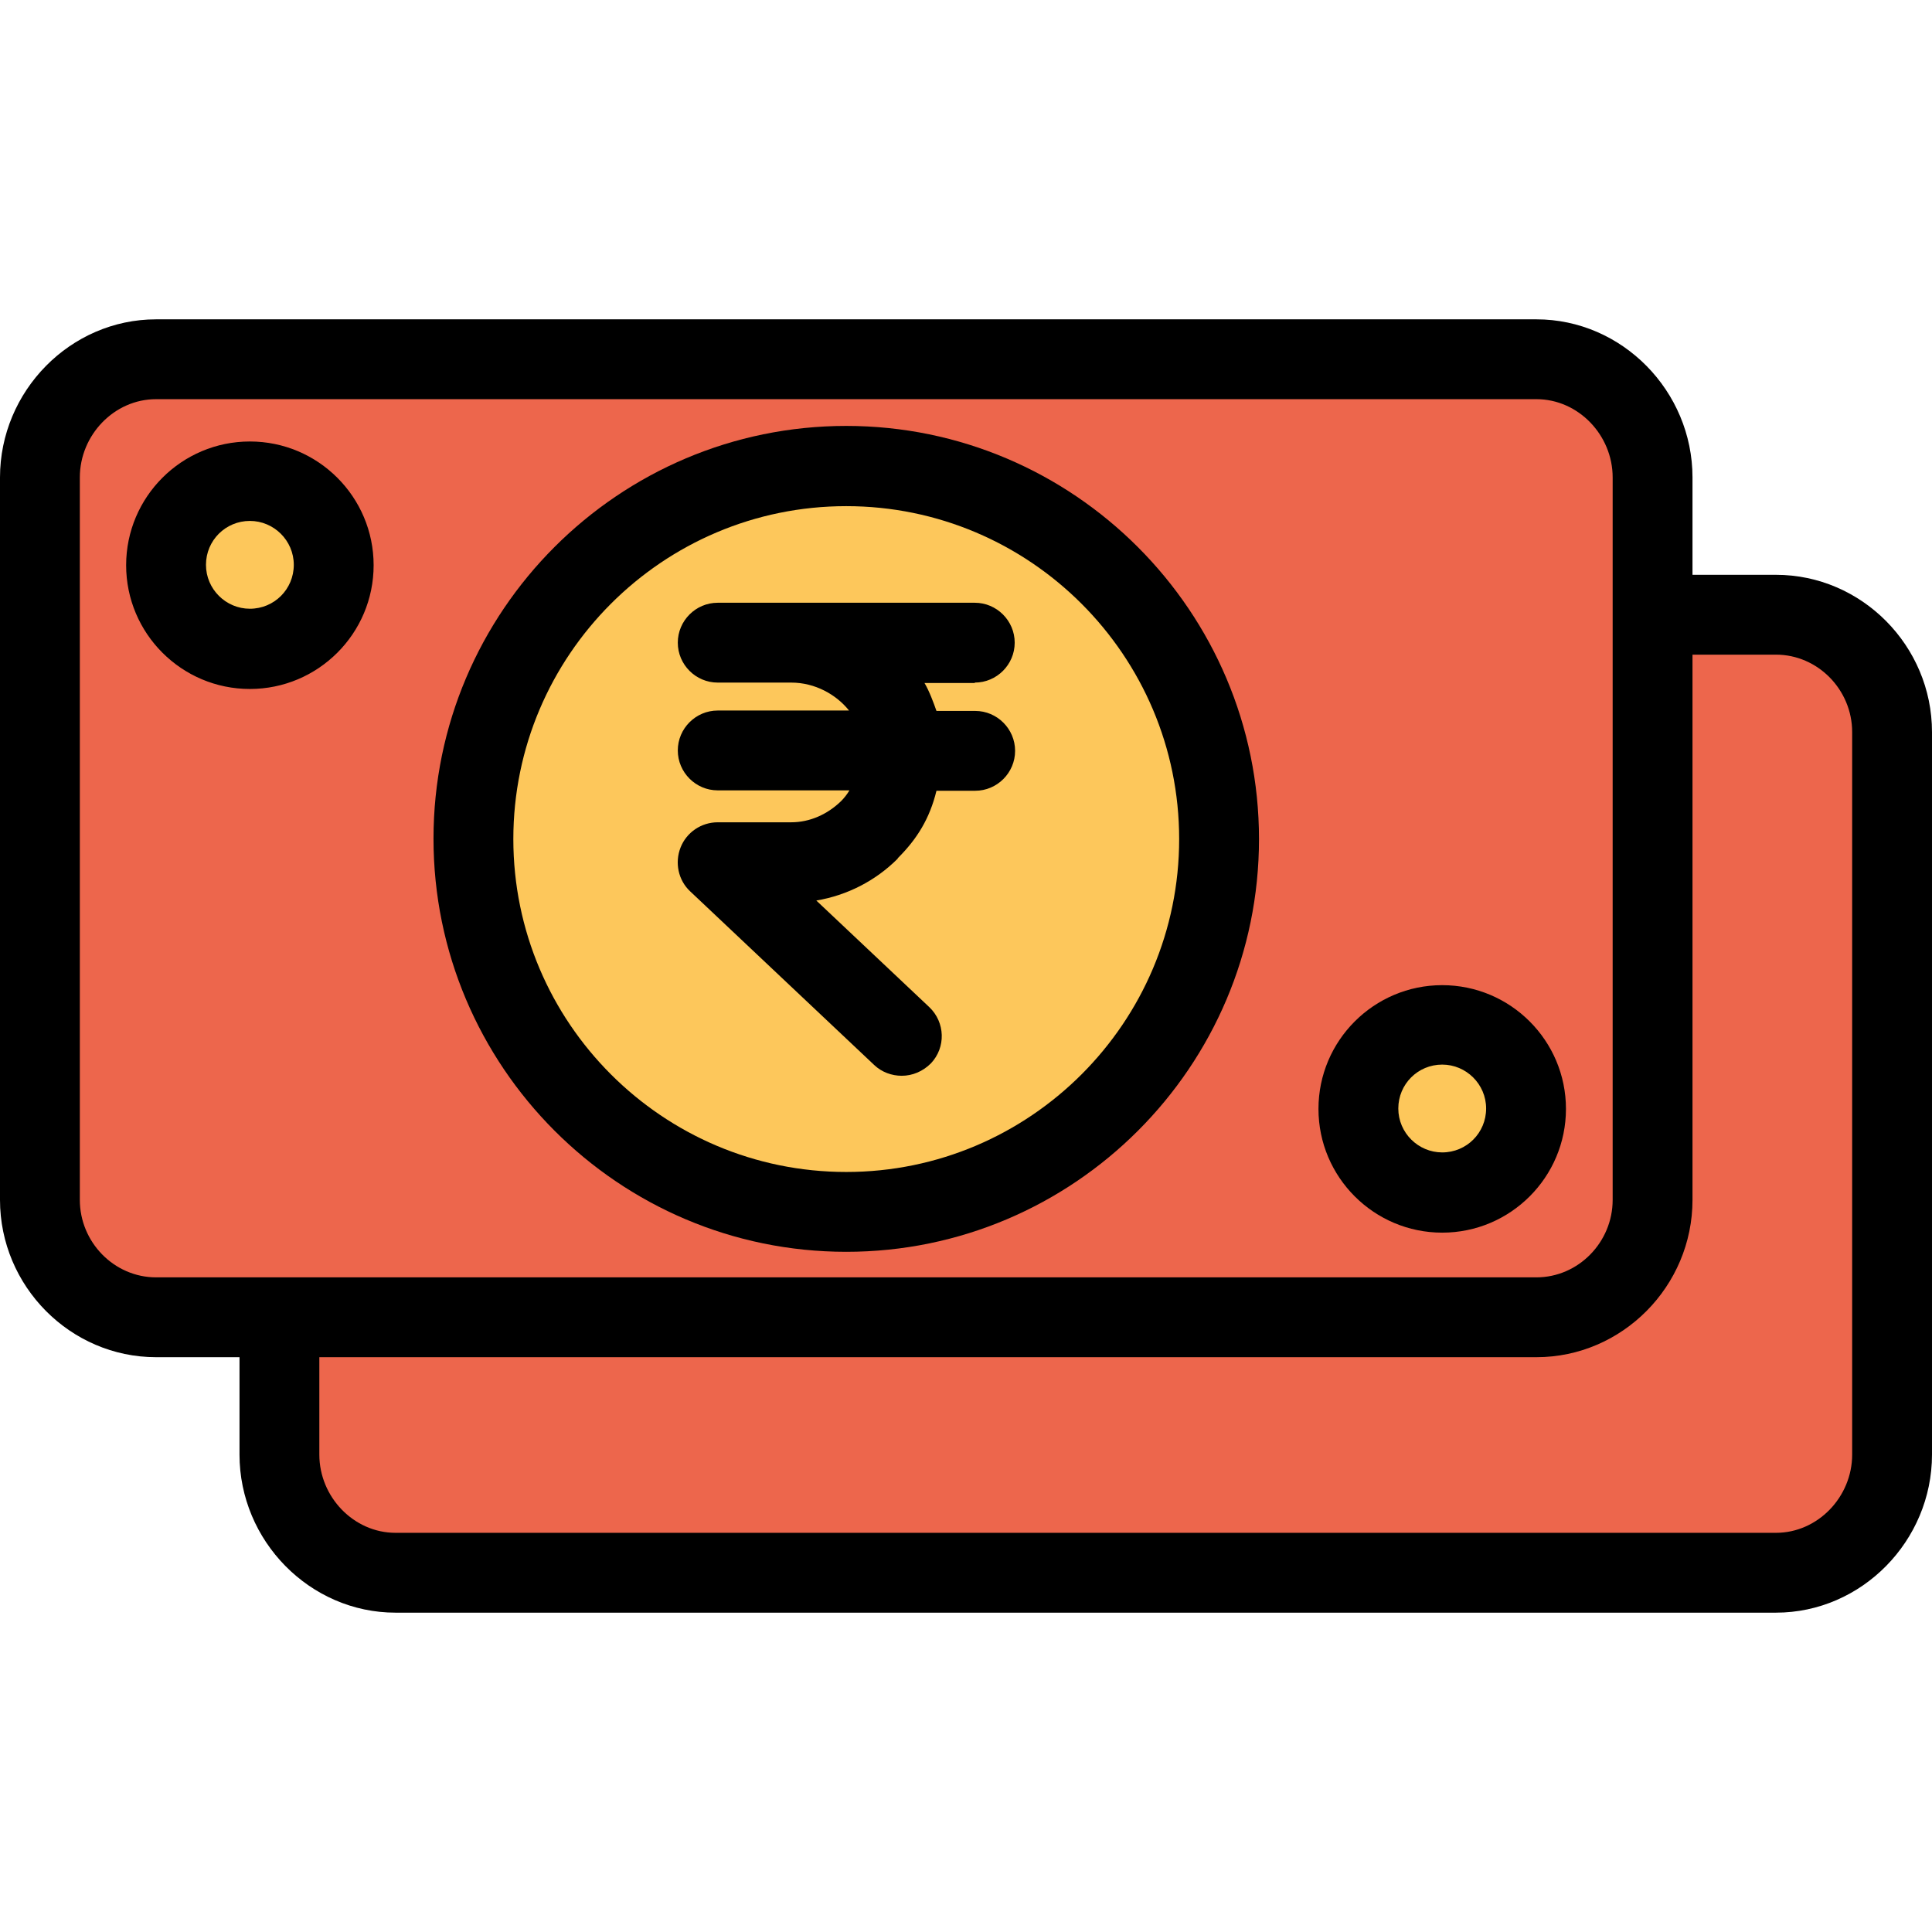
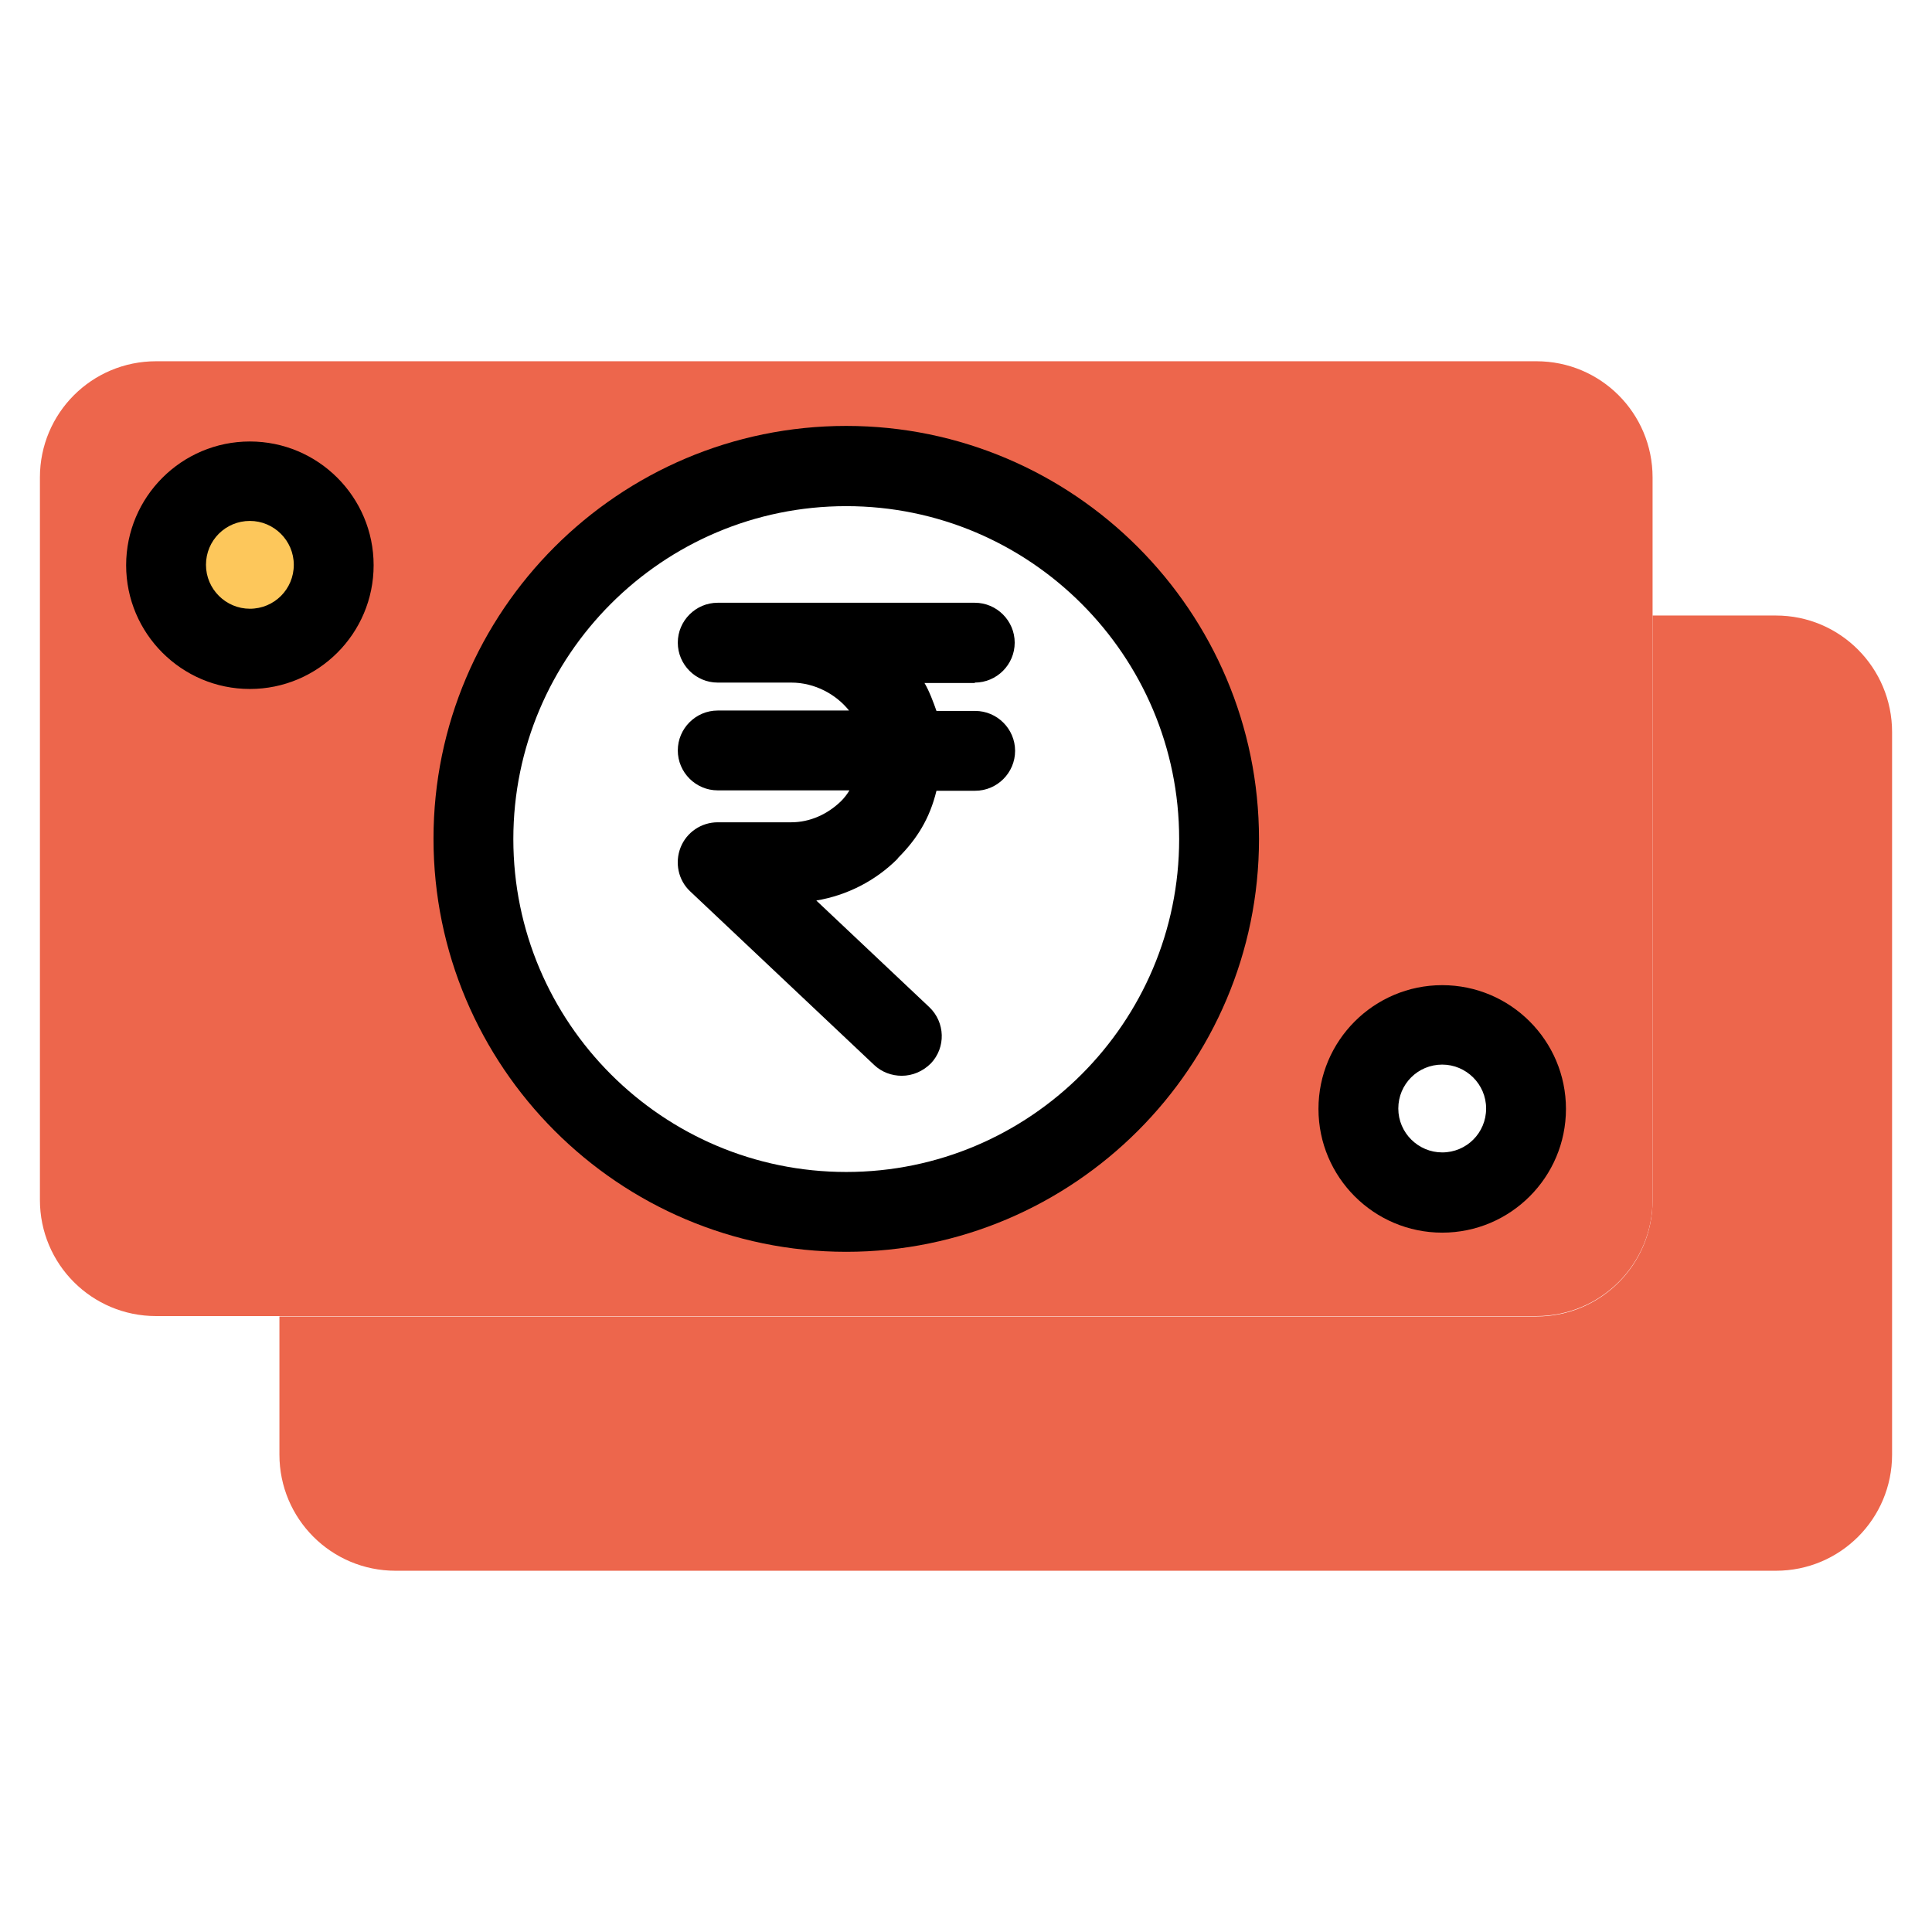
<svg xmlns="http://www.w3.org/2000/svg" xml:space="preserve" id="Capa_1" x="0" y="0" style="enable-background:new 0 0 484 484" version="1.1" viewBox="0 0 484 484">
  <g>
    <path d="M474 183.4v181c0 16.1-13 29.1-29.1 29.1H99.1c-16.1 0-29.1-13-29.1-29.1V329.8h314.9c16.1 0 29.1-13 29.1-29.1V154.2H444.9c16.1 0 29.1 13.1 29.1 29.2z" style="fill:#ed664c" />
    <path d="M414 154.2v146.4c0 16.1-13 29.1-29.1 29.1H39.1c-16.1 0-29.1-13-29.1-29.1v-181c0-16.1 13-29.1 29.1-29.1h345.8c16.1 0 29.1 13 29.1 29.1v34.6zm-31.7 123.6c0-11.6-9.4-21-21-21s-21 9.4-21 21 9.4 21 21 21 21-9.4 21-21zm-76.9-67.7c0-51.6-41.8-93.4-93.4-93.4s-93.4 41.8-93.4 93.4 41.9 93.4 93.4 93.4c51.6.1 93.4-41.8 93.4-93.4zM83.6 141.5c0-11.6-9.4-21-21-21s-21 9.4-21 21 9.4 21 21 21 21-9.4 21-21z" style="fill:#ed664c" />
  </g>
  <g>
-     <circle cx="361.3" cy="277.8" r="21" style="fill:#fdc75b" />
-     <circle cx="212" cy="210.1" r="93.4" style="fill:#fdc75b" />
    <circle cx="62.6" cy="141.5" r="21" style="fill:#fdc75b" />
  </g>
  <path d="M212 106.7c-57 0-103.4 46.4-103.4 103.4S154.9 313.6 212 313.6c57 0 103.4-46.4 103.4-103.4S269 106.7 212 106.7zm0 186.9c-46 0-83.4-37.4-83.4-83.4s37.4-83.4 83.4-83.4 83.4 37.4 83.4 83.4-37.4 83.4-83.4 83.4z" />
-   <path d="M444.9 144H424v-24.4C424 98 406.4 80 384.9 80H39.1C17.6 80 0 98 0 119.6v181C0 322.2 17.6 340 39.1 340H60v24.4C60 386 77.6 404 99.1 404h345.8c21.5 0 39.1-18 39.1-39.6v-181c0-21.6-17.6-39.4-39.1-39.4zM20 300.6v-181C20 109 28.6 100 39.1 100h345.8c10.5 0 19.1 9 19.1 19.6v181c0 10.6-8.6 19.4-19.1 19.4H39.1c-10.5 0-19.1-8.8-19.1-19.4zm444 63.8c0 10.6-8.6 19.6-19.1 19.6H99.1c-10.5 0-19.1-9-19.1-19.6V340h304.9c21.5 0 39.1-17.8 39.1-39.4V164h20.9c10.5 0 19.1 8.8 19.1 19.4v181z" />
  <path d="M244.2 171c5.5 0 10-4.5 10-10s-4.5-10-10-10h-64.4c-5.5 0-10 4.5-10 10s4.5 10 10 10h18.4c6 0 11.3 3 14.5 7h-32.9c-5.5 0-10 4.5-10 10s4.5 10 10 10h33c-.6 1-1.3 1.9-2.1 2.7-3.4 3.3-7.8 5.3-12.5 5.3h-18.4c-4.1 0-7.8 2.5-9.3 6.3s-.6 8.2 2.4 11l46.1 43.5c1.9 1.8 4.4 2.7 6.9 2.7 2.7 0 5.3-1.1 7.3-3.1 3.8-4 3.6-10.3-.4-14.1l-28.3-26.7c7.7-1.3 14.8-4.9 20.4-10.5 0 0 0-.2.1-.2 4.7-4.7 7.9-9.8 9.6-16.8h9.7c5.5 0 10-4.5 10-10s-4.5-10-10-10h-9.7c-.7-2-1.8-5-3-7h12.6v-.1zM62.6 110.6c-17.1 0-31 13.9-31 31s13.9 31 31 31 31-13.9 31-31-13.9-31-31-31zm0 41.9c-6 0-11-4.9-11-11s4.9-11 11-11c6 0 11 4.9 11 11s-4.9 11-11 11zM361.3 246.8c-17.1 0-31 13.9-31 31s13.9 31 31 31 31-13.9 31-31-13.9-31-31-31zm0 41.9c-6 0-11-4.9-11-11s4.9-11 11-11c6 0 11 4.9 11 11s-4.9 11-11 11z" />
</svg>